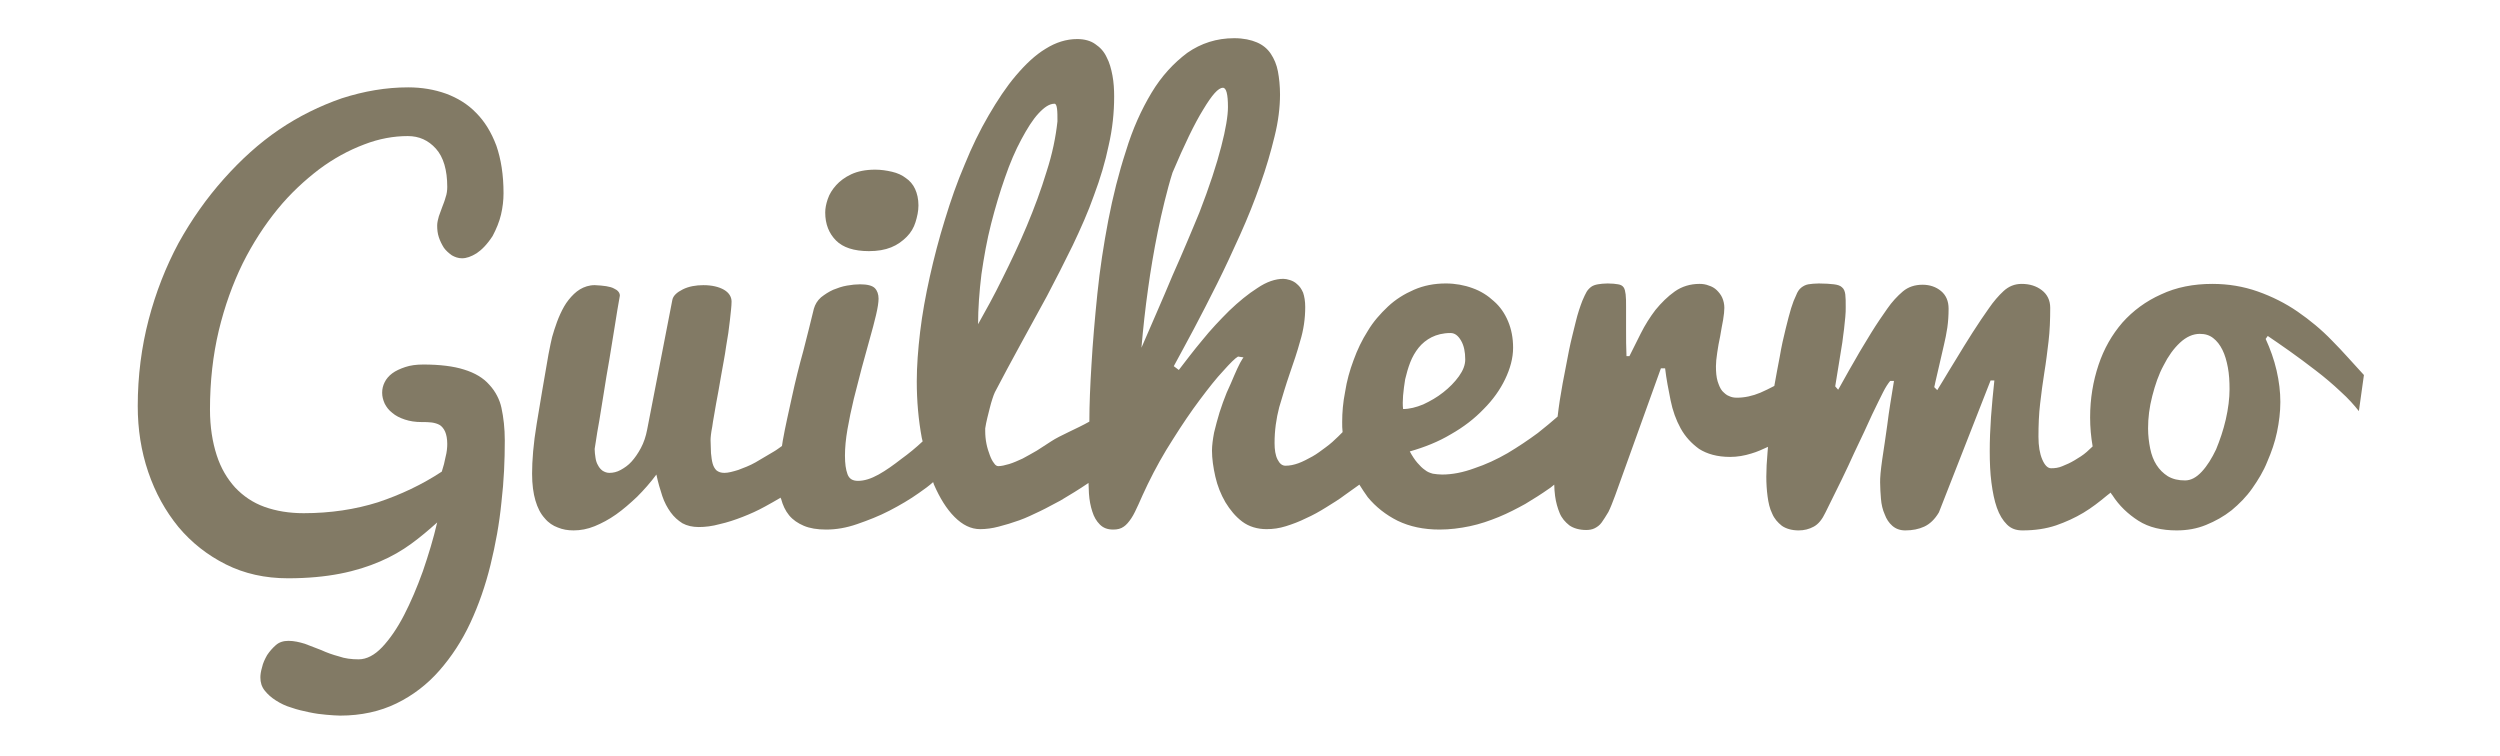
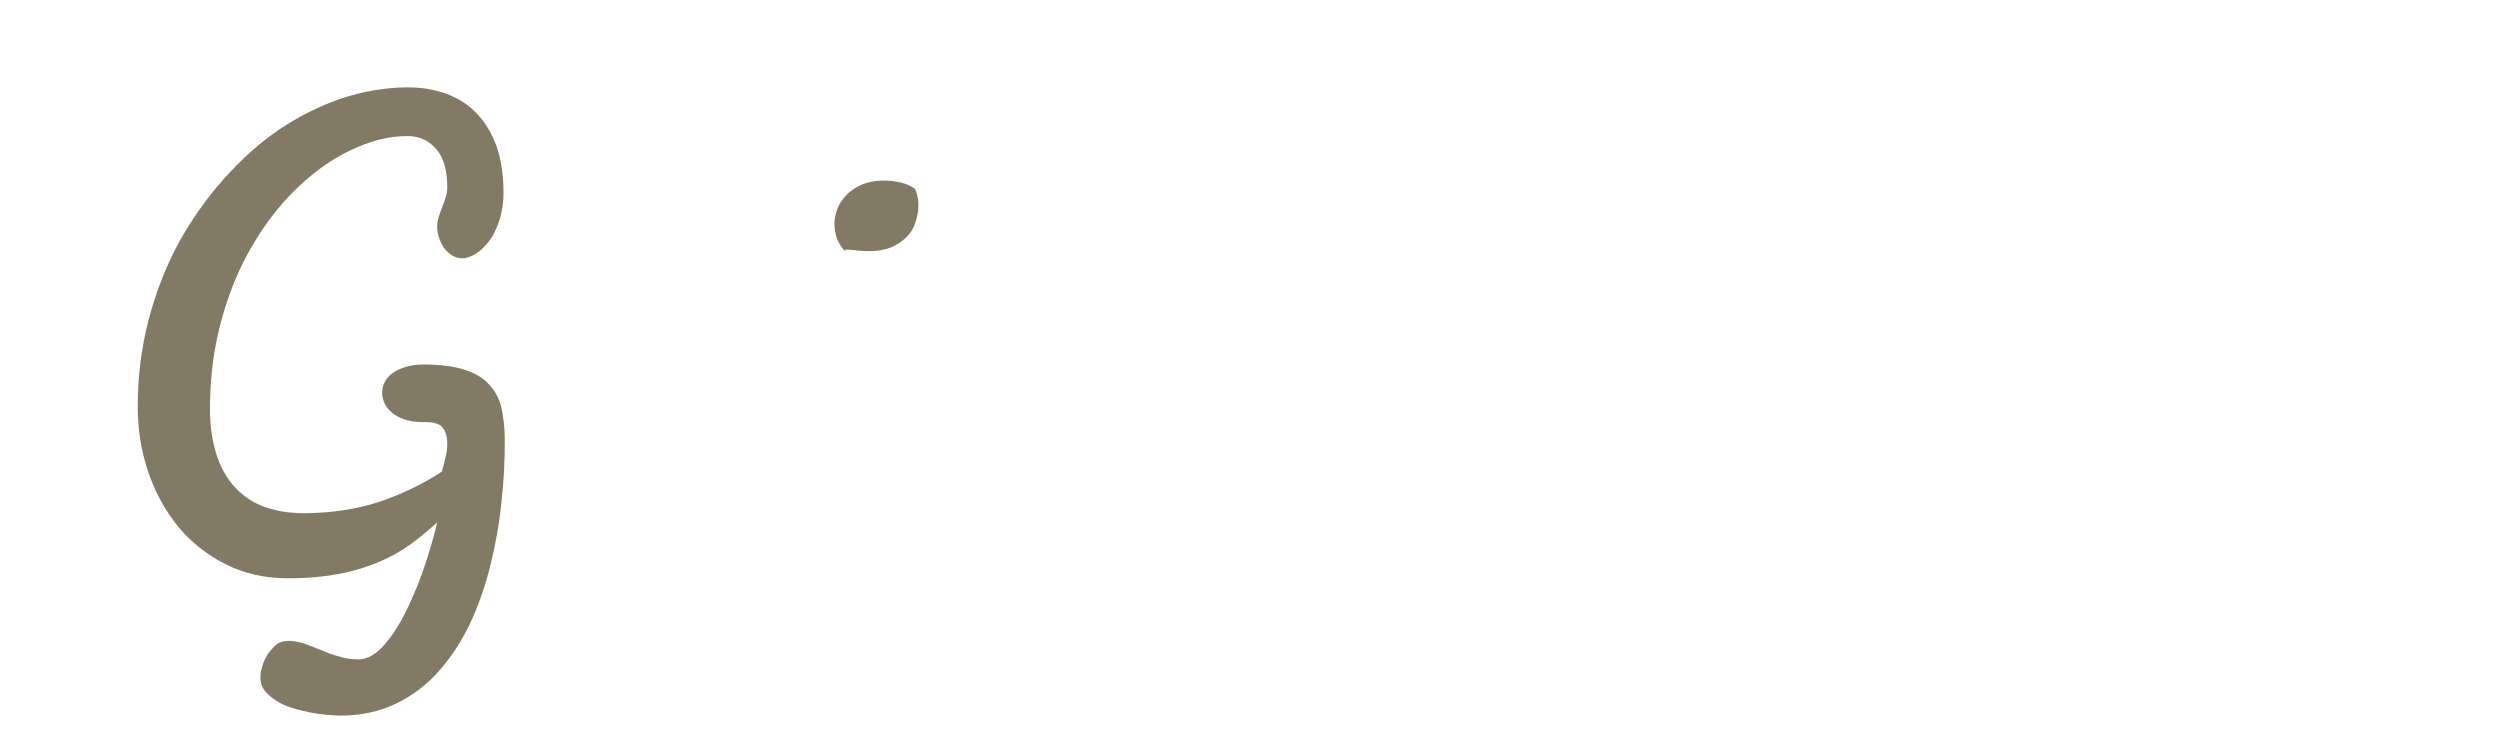
<svg xmlns="http://www.w3.org/2000/svg" version="1.0" id="Layer_1" x="0px" y="0px" width="595.3px" height="180px" viewBox="0 0 595.3 180" style="enable-background:new 0 0 595.3 180;" xml:space="preserve">
  <style type="text/css">
	.st0{fill:#827A65;}
</style>
  <g>
    <path class="st0" d="M116.5,91.6c-1.4-1.6-3.4-2.8-6-3.6c-2.5-0.8-5.8-1.2-9.7-1.2c-1.7,0-3.1,0.2-4.3,0.6   c-1.2,0.4-2.3,0.9-3.1,1.5c-0.8,0.6-1.4,1.3-1.8,2.1c-0.4,0.8-0.6,1.6-0.6,2.5c0,0.9,0.2,1.7,0.6,2.6c0.4,0.8,1,1.6,1.8,2.2   c0.8,0.7,1.8,1.2,3,1.6c1.2,0.4,2.5,0.6,4,0.6c0.9,0,1.6,0,2.4,0.1c0.7,0.1,1.4,0.3,1.9,0.6c0.5,0.3,1,0.9,1.3,1.6   c0.3,0.7,0.5,1.7,0.5,2.9c0,0.9-0.1,2-0.4,3.1c-0.2,1.1-0.5,2.3-0.9,3.5c-4.7,3.1-9.8,5.5-15.2,7.3c-5.4,1.7-11.3,2.6-17.7,2.6   c-3.4,0-6.5-0.5-9.3-1.5c-2.8-1-5.1-2.6-7-4.6c-1.9-2.1-3.4-4.6-4.4-7.7c-1-3.1-1.6-6.7-1.6-10.9c0-6.7,0.7-12.9,2.1-18.8   c1.4-5.8,3.3-11.1,5.7-16c2.4-4.8,5.2-9.1,8.3-12.9c3.1-3.8,6.5-6.9,9.9-9.5c3.5-2.6,7-4.5,10.7-5.9c3.6-1.4,7.1-2,10.4-2   c2.7,0,4.9,1,6.7,3c1.8,2,2.7,5.1,2.7,9.1c0,0.8-0.1,1.7-0.4,2.5c-0.2,0.8-0.5,1.5-0.8,2.3c-0.3,0.7-0.5,1.5-0.8,2.2   c-0.2,0.7-0.4,1.5-0.4,2.2c0,1,0.1,1.9,0.4,2.8c0.3,0.9,0.7,1.7,1.2,2.5c0.5,0.7,1.2,1.3,1.9,1.8c0.7,0.4,1.5,0.7,2.4,0.7   c1.1,0,2.2-0.4,3.5-1.2c1.2-0.8,2.5-2.1,3.8-4.1c0.9-1.7,1.6-3.4,2-5.1c0.4-1.7,0.6-3.4,0.6-5.1c0-4.4-0.6-8.1-1.7-11.3   c-1.2-3.2-2.8-5.8-4.8-7.8c-2-2.1-4.5-3.6-7.2-4.6c-2.8-1-5.8-1.5-9-1.5c-5.3,0-10.5,0.9-15.8,2.6c-5.2,1.8-10.3,4.3-15,7.5   S57.4,38,53.3,42.6c-4.1,4.6-7.7,9.7-10.8,15.3c-3,5.6-5.4,11.7-7.1,18.2c-1.7,6.5-2.6,13.4-2.6,20.6c0,5.5,0.8,10.7,2.5,15.7   c1.7,5,4.1,9.3,7.2,13.1c3.1,3.7,6.9,6.7,11.3,8.9c4.4,2.2,9.3,3.3,14.8,3.3c4.7,0,8.8-0.4,12.4-1.1c3.6-0.7,6.7-1.7,9.5-2.9   c2.8-1.2,5.2-2.6,7.4-4.2c2.2-1.6,4.2-3.3,6.2-5.1c-0.9,3.9-2.1,7.8-3.4,11.6c-1.4,3.9-2.9,7.4-4.5,10.5c-1.6,3.1-3.4,5.7-5.2,7.6   c-1.8,1.9-3.7,2.9-5.6,2.9c-1.7,0-3.3-0.2-4.7-0.7c-1.5-0.4-2.9-0.9-4.2-1.5c-1.3-0.5-2.6-1-3.9-1.5c-1.3-0.4-2.6-0.7-3.9-0.7   c-1.2,0-2.2,0.3-3,1c-0.8,0.7-1.5,1.5-2.1,2.4c-0.5,0.9-1,1.9-1.2,2.9c-0.3,1-0.4,1.8-0.4,2.4c0,1.2,0.3,2.2,1,3.1   c0.7,0.9,1.6,1.7,2.7,2.4c1.1,0.7,2.3,1.3,3.7,1.7c1.4,0.5,2.8,0.8,4.2,1.1c1.4,0.3,2.8,0.5,4.1,0.6c1.3,0.1,2.4,0.2,3.3,0.2   c5,0,9.5-1,13.4-2.9c3.9-1.9,7.3-4.5,10.2-7.8c2.9-3.3,5.4-7.1,7.4-11.4c2-4.3,3.6-8.9,4.8-13.8c1.2-4.9,2.1-9.8,2.6-14.9   c0.6-5.1,0.8-10,0.8-14.7c0-2.9-0.3-5.5-0.8-7.8C119,95.2,118,93.2,116.5,91.6z" />
-     <path class="st0" d="M206.9,59.8c2.1,0,3.8-0.3,5.3-0.9c1.5-0.6,2.7-1.5,3.7-2.5c1-1,1.7-2.2,2.1-3.5c0.4-1.3,0.7-2.6,0.7-4   c0-1.5-0.3-2.8-0.8-3.9c-0.5-1.1-1.3-2-2.2-2.6c-0.9-0.7-2-1.2-3.3-1.5c-1.3-0.3-2.6-0.5-4-0.5c-2.3,0-4.2,0.4-5.7,1.1   c-1.5,0.7-2.7,1.6-3.6,2.6c-0.9,1-1.6,2.1-2,3.3c-0.4,1.2-0.6,2.2-0.6,3.2c0,2.8,0.9,5,2.6,6.7C200.7,58.9,203.3,59.8,206.9,59.8z" />
-     <path class="st0" d="M555.3,81.1c-2.5-2.6-5.3-4.9-8.2-6.9c-2.9-2-6.1-3.6-9.5-4.8c-3.4-1.2-7-1.8-10.8-1.8   c-4.5,0-8.6,0.8-12.2,2.5c-3.6,1.6-6.7,3.9-9.2,6.7c-2.5,2.9-4.4,6.2-5.7,10.1s-2,8-2,12.5c0,2.3,0.2,4.6,0.6,6.9   c-0.5,0.4-0.9,0.9-1.4,1.3c-0.9,0.8-1.9,1.4-2.9,2c-1,0.6-1.9,1-2.9,1.4c-0.9,0.4-1.8,0.5-2.7,0.5c-0.8,0-1.5-0.7-2.1-2.1   c-0.6-1.4-0.9-3.2-0.9-5.4c0-2.8,0.1-5.4,0.4-7.9c0.3-2.5,0.6-5,1-7.4c0.4-2.4,0.7-4.9,1-7.4c0.3-2.5,0.4-5.2,0.4-8   c0-1.8-0.7-3.2-2-4.2c-1.3-1-2.9-1.5-4.8-1.5c-1.7,0-3.1,0.6-4.3,1.7c-1.2,1.1-2.4,2.5-3.5,4.1c-1.2,1.7-2.5,3.6-3.9,5.8   c-1.4,2.2-2.7,4.3-3.9,6.3c-1.2,2-2.3,3.7-3.1,5.1c-0.9,1.4-1.3,2.2-1.4,2.3l-0.7-0.7c0-0.1,0-0.2,0.1-0.5c0-0.2,0.2-0.8,0.4-1.8   c0.3-1.3,0.6-2.6,0.9-3.9c0.3-1.3,0.6-2.6,0.9-3.9c0.3-1.3,0.6-2.7,0.8-4.1c0.2-1.4,0.3-2.9,0.3-4.5c0-1.8-0.6-3.2-1.8-4.2   c-1.2-1-2.7-1.5-4.4-1.5c-1.8,0-3.4,0.5-4.7,1.6c-1.3,1.1-2.6,2.5-3.7,4.1c-1.2,1.7-2.5,3.6-3.8,5.7c-1.3,2.2-2.6,4.2-3.7,6.2   c-1.2,2-2.1,3.7-2.9,5.1c-0.8,1.4-1.2,2.2-1.3,2.3L437,92c0.4-2.6,0.8-5,1.2-7.4c0.2-1,0.3-2.1,0.5-3.1c0.1-1.1,0.3-2.1,0.4-3.1   c0.1-1,0.2-2,0.3-2.9c0.1-0.9,0.1-1.7,0.1-2.4c0-1.3,0-2.2-0.1-3c-0.1-0.7-0.3-1.3-0.8-1.7c-0.4-0.4-1.1-0.6-1.9-0.7   c-0.9-0.1-2.1-0.2-3.6-0.2c-1,0-1.8,0.1-2.5,0.2c-0.6,0.1-1.2,0.4-1.7,0.8c-0.5,0.4-0.9,1-1.2,1.8c-0.4,0.8-0.8,1.8-1.2,3.1   c-0.4,1.3-0.8,2.9-1.3,4.9c-0.5,2-1,4.2-1.4,6.6c-0.4,2.2-0.9,4.6-1.3,7c-1.1,0.6-2.2,1.1-3.3,1.6c-1.9,0.8-3.8,1.2-5.6,1.2   c-0.7,0-1.3-0.1-1.9-0.4c-0.6-0.2-1.1-0.7-1.6-1.2c-0.5-0.6-0.8-1.4-1.1-2.3c-0.3-1-0.4-2.2-0.4-3.6c0-0.8,0.1-1.9,0.3-3.2   c0.2-1.3,0.4-2.6,0.7-3.9c0.2-1.4,0.5-2.7,0.7-3.9c0.2-1.2,0.3-2.2,0.3-2.9c0-0.9-0.2-1.7-0.5-2.4c-0.3-0.7-0.8-1.3-1.3-1.8   c-0.5-0.5-1.2-0.9-1.9-1.1c-0.7-0.3-1.5-0.4-2.2-0.4c-2.2,0-4.2,0.6-5.9,1.8c-1.7,1.2-3.2,2.7-4.6,4.4c-1.3,1.7-2.5,3.6-3.5,5.6   c-1,2-1.9,3.8-2.7,5.4h-0.7c-0.1-2.1-0.1-4.2-0.1-6.3c0-2.1,0-3.9,0-5.4c0-1.3,0-2.2-0.1-3c-0.1-0.7-0.2-1.3-0.5-1.7   c-0.3-0.4-0.7-0.6-1.3-0.7c-0.6-0.1-1.4-0.2-2.5-0.2c-0.9,0-1.7,0.1-2.3,0.2c-0.6,0.1-1.2,0.3-1.6,0.6c-0.4,0.3-0.8,0.7-1.1,1.2   c-0.3,0.5-0.6,1.2-1,2.1c-0.5,1.3-1.1,3-1.6,5.1c-0.5,2.1-1.1,4.3-1.6,6.8c-0.5,2.5-1,5.1-1.5,7.8c-0.5,2.7-0.9,5.3-1.2,7.9   c-1.4,1.2-2.9,2.5-4.7,3.9c-2.3,1.7-4.7,3.3-7.2,4.8c-2.6,1.5-5.2,2.7-7.9,3.6c-2.7,1-5.3,1.5-7.7,1.5c-0.8,0-1.5-0.1-2.2-0.2   c-0.7-0.2-1.3-0.4-1.9-0.9c-0.6-0.4-1.2-1-1.8-1.7c-0.6-0.7-1.2-1.6-1.8-2.7c3.5-1,6.8-2.3,9.8-4.1c3-1.7,5.6-3.7,7.8-6   c2.2-2.2,3.9-4.6,5.1-7.1c1.2-2.5,1.9-5,1.9-7.5c0-2.3-0.4-4.4-1.2-6.3c-0.8-1.9-1.9-3.5-3.4-4.8c-1.4-1.3-3.1-2.4-5.1-3.1   c-1.9-0.7-4.1-1.1-6.3-1.1c-2.8,0-5.3,0.5-7.6,1.5c-2.3,1-4.4,2.3-6.2,4c-1.8,1.7-3.5,3.6-4.8,5.8c-1.4,2.2-2.5,4.5-3.4,7   c-0.9,2.4-1.6,4.9-2,7.5c-0.5,2.5-0.7,4.9-0.7,7.2c0,0.8,0,1.6,0.1,2.4c-0.3,0.3-0.7,0.7-1,1c-0.9,0.9-1.9,1.8-3,2.6   c-1.1,0.8-2.1,1.6-3.2,2.2c-1.1,0.6-2.2,1.2-3.3,1.6c-1.1,0.4-2.1,0.6-3.1,0.6c-0.8,0-1.4-0.5-1.9-1.5c-0.5-1-0.7-2.3-0.7-3.9   c0-3,0.4-5.8,1.1-8.5c0.8-2.7,1.6-5.4,2.5-8c0.9-2.6,1.8-5.2,2.5-7.8c0.8-2.6,1.2-5.3,1.2-8.1c0-1.4-0.2-2.5-0.5-3.4   c-0.4-0.9-0.8-1.5-1.4-2c-0.5-0.5-1.1-0.8-1.7-1c-0.6-0.2-1.2-0.3-1.6-0.3c-1.9,0-4,0.7-6.2,2.2c-2.2,1.4-4.4,3.2-6.7,5.4   c-2.2,2.2-4.4,4.5-6.4,7c-2.1,2.5-3.9,4.9-5.6,7.1l-1.2-0.9c1.4-2.6,3-5.5,4.8-8.9c1.8-3.4,3.6-6.9,5.5-10.7   c1.9-3.8,3.7-7.7,5.5-11.7c1.8-4,3.4-8,4.8-12c1.4-3.9,2.5-7.7,3.4-11.4c0.9-3.6,1.3-7,1.3-10c0-2-0.2-3.9-0.5-5.5   c-0.3-1.6-0.9-3-1.7-4.2c-0.8-1.2-1.9-2.1-3.3-2.7c-1.4-0.6-3.2-1-5.4-1c-4.2,0-7.9,1.2-11.2,3.5c-3.2,2.4-6.1,5.5-8.5,9.5   c-2.4,4-4.5,8.6-6.1,13.9c-1.7,5.2-3.1,10.8-4.2,16.5c-1.1,5.8-2,11.6-2.6,17.5c-0.6,5.9-1.1,11.6-1.4,16.9   c-0.3,4.9-0.5,9.4-0.5,13.5c-3,1.7-7,3.3-9.1,4.7c-1.1,0.7-2.2,1.4-3.4,2.2c-1.2,0.7-2.3,1.3-3.4,1.9c-1.1,0.5-2.2,1-3.2,1.3   c-1,0.3-1.9,0.5-2.6,0.5c-0.3,0-0.7-0.2-1-0.7c-0.4-0.5-0.7-1.1-1-1.9c-0.3-0.8-0.6-1.7-0.8-2.7c-0.2-1-0.3-2-0.3-3.1V102   c0.1-0.8,0.3-1.6,0.5-2.5c0.2-0.8,0.4-1.6,0.6-2.4c0.2-0.8,0.4-1.5,0.6-2.1c0.2-0.6,0.4-1.2,0.6-1.6c1.9-3.6,3.9-7.4,6-11.2   c2.1-3.8,4.2-7.7,6.4-11.7c2.1-4,4.1-7.9,6.1-12c1.9-4,3.7-8,5.1-12c1.5-4,2.7-8,3.5-11.9c0.9-3.9,1.3-7.8,1.3-11.6   c0-1.7-0.1-3.4-0.4-5c-0.3-1.6-0.7-3.1-1.4-4.4c-0.6-1.3-1.5-2.3-2.7-3.1c-1.1-0.8-2.6-1.2-4.3-1.2c-2.6,0-5.1,0.8-7.5,2.3   c-2.5,1.5-4.8,3.7-7.1,6.4c-2.3,2.7-4.4,5.9-6.5,9.5c-2.1,3.6-4,7.5-5.7,11.7c-1.8,4.2-3.3,8.5-4.7,13.1c-1.4,4.5-2.6,9.1-3.6,13.6   c-1,4.5-1.8,8.9-2.3,13.1c-0.5,4.2-0.8,8.2-0.8,11.8c0,4.7,0.4,9.2,1.2,13.5c0.1,0.3,0.1,0.5,0.2,0.8c-1.6,1.5-3.3,2.9-5.1,4.2   c-1.8,1.4-3.6,2.7-5.4,3.7c-1.8,1-3.4,1.5-4.9,1.5c-1.3,0-2.1-0.5-2.5-1.6c-0.4-1.1-0.6-2.5-0.6-4.4c0-1.9,0.2-4,0.6-6.3   c0.4-2.3,0.9-4.7,1.5-7.2c0.6-2.5,1.3-4.9,1.9-7.4c0.7-2.5,1.3-4.7,1.9-6.9c0.6-2.1,1.1-4,1.5-5.7c0.4-1.7,0.6-3,0.6-3.9   c0-1-0.3-1.9-0.9-2.5c-0.6-0.6-1.8-0.9-3.5-0.9c-0.9,0-2,0.1-3.1,0.3c-1.2,0.2-2.3,0.6-3.3,1c-1.1,0.5-2,1.1-2.9,1.8   c-0.9,0.8-1.4,1.7-1.7,2.7c-0.7,3-1.6,6.4-2.5,10c-1,3.6-1.9,7.2-2.7,10.9s-1.6,7.1-2.2,10.5c-0.1,0.4-0.1,0.9-0.2,1.3   c-0.6,0.4-1.2,0.9-1.9,1.3c-1.5,0.9-3,1.8-4.4,2.6c-1.4,0.8-2.8,1.3-4.1,1.8c-1.3,0.4-2.4,0.7-3.3,0.7c-0.8,0-1.4-0.2-1.9-0.6   c-0.4-0.4-0.7-0.9-0.9-1.6c-0.2-0.7-0.3-1.5-0.4-2.5c0-1-0.1-2-0.1-3.1c0-0.6,0.1-1.7,0.4-3.2c0.2-1.6,0.6-3.4,0.9-5.4   c0.4-2.1,0.8-4.3,1.2-6.7c0.4-2.4,0.9-4.7,1.2-7c0.4-2.2,0.7-4.3,0.9-6.2c0.2-1.9,0.4-3.4,0.4-4.5c0-1.1-0.6-2.1-1.8-2.8   c-1.2-0.7-2.9-1.1-4.9-1.1c-1.8,0-3.5,0.3-4.9,1c-1.4,0.7-2.3,1.5-2.5,2.5l-6,30.9c-0.3,1.6-0.8,3.1-1.5,4.4   c-0.7,1.3-1.4,2.3-2.2,3.2c-0.8,0.9-1.7,1.5-2.6,2c-0.9,0.5-1.8,0.7-2.7,0.7c-0.6,0-1.1-0.2-1.6-0.5c-0.4-0.3-0.8-0.7-1.1-1.3   c-0.3-0.5-0.5-1.1-0.6-1.8c-0.1-0.7-0.2-1.4-0.2-2.1c0,0,0.1-0.7,0.3-1.9c0.2-1.2,0.4-2.8,0.8-4.8c0.3-2,0.7-4.2,1.1-6.8   c0.4-2.5,0.8-5.1,1.3-7.8c0.4-2.7,0.9-5.3,1.3-8c0.4-2.6,0.8-5,1.2-7.2c0-0.7-0.5-1.3-1.4-1.7c-0.9-0.5-2.5-0.7-4.6-0.8   c-1.3,0-2.5,0.4-3.5,1c-1,0.6-1.9,1.5-2.7,2.5c-0.8,1-1.4,2.1-2,3.4c-0.6,1.3-1,2.5-1.4,3.7c-0.4,1.2-0.7,2.3-0.9,3.4   c-0.2,1-0.4,1.9-0.5,2.5c-1.1,6.2-2,11.7-2.8,16.5c-0.8,4.8-1.1,8.8-1.1,11.9c0,2.6,0.3,4.7,0.8,6.4c0.5,1.7,1.2,3.1,2.2,4.2   c0.9,1.1,2,1.8,3.1,2.2c1.2,0.5,2.4,0.7,3.8,0.7c1.6,0,3.3-0.3,5-1c1.7-0.7,3.4-1.6,5.1-2.8c1.7-1.2,3.3-2.6,5-4.2   c1.6-1.6,3.2-3.4,4.6-5.3c0.4,1.9,0.9,3.6,1.4,5.1c0.5,1.5,1.2,2.8,2,3.9c0.8,1.1,1.7,1.9,2.8,2.6c1.1,0.6,2.4,0.9,3.9,0.9   c1.5,0,3.2-0.2,5-0.7c1.8-0.4,3.6-1,5.4-1.7c1.8-0.7,3.6-1.5,5.4-2.5c1.3-0.7,2.5-1.4,3.7-2.1c0,0.1,0,0.2,0.1,0.3   c0.4,1.5,1,2.8,1.9,3.9c0.9,1.1,2.1,1.9,3.5,2.5c1.4,0.6,3.2,0.9,5.3,0.9c2.4,0,4.8-0.4,7.4-1.3c2.6-0.9,5.2-1.9,7.7-3.2   c2.5-1.3,4.9-2.7,7-4.2c1.3-0.9,2.4-1.7,3.4-2.6c0.1,0.2,0.1,0.4,0.2,0.6c1.4,3.2,3,5.8,4.9,7.7c1.9,1.9,3.9,2.9,6.1,2.9   c1.4,0,2.9-0.2,4.4-0.6c1.6-0.4,3.2-0.9,4.9-1.5c1.7-0.6,3.3-1.4,5-2.2s3.2-1.7,4.8-2.5c2.2-1.3,4.5-2.7,6.7-4.2   c0,0.8,0.1,1.7,0.1,2.5c0.1,1.6,0.4,3.1,0.8,4.3c0.4,1.3,1,2.3,1.8,3.1c0.8,0.8,1.8,1.2,3.2,1.2c1,0,1.8-0.2,2.5-0.7   c0.6-0.4,1.2-1.1,1.8-2c0.6-0.9,1.1-2,1.7-3.3c0.6-1.4,1.3-2.9,2.2-4.8c1.8-3.7,3.8-7.3,6-10.7c2.2-3.5,4.3-6.6,6.4-9.4   c2.1-2.8,3.9-5.1,5.6-6.9c1.6-1.8,2.8-3,3.5-3.4l1.3,0.2c-0.1,0.1-0.4,0.6-0.8,1.3c-0.4,0.8-0.9,1.8-1.4,3   c-0.5,1.2-1.1,2.6-1.8,4.1c-0.6,1.5-1.2,3.1-1.7,4.7c-0.5,1.6-0.9,3.2-1.3,4.8c-0.3,1.6-0.5,3.1-0.5,4.3c0,1.9,0.3,4,0.8,6.2   c0.5,2.2,1.3,4.2,2.4,6.1c1.1,1.8,2.4,3.4,4,4.6c1.6,1.2,3.6,1.8,5.8,1.8c1.5,0,3-0.2,4.6-0.7c1.6-0.5,3.2-1.1,4.8-1.9   c1.6-0.7,3.2-1.6,4.8-2.6c1.6-1,3.1-1.9,4.4-2.9c1.3-0.9,2.4-1.7,3.5-2.5c0.6,1,1.3,2,2,3c1.9,2.3,4.3,4.2,7.1,5.6   c2.9,1.4,6.2,2.1,10,2.1c2.4,0,4.8-0.3,7.2-0.8c2.4-0.5,4.7-1.3,6.9-2.2c2.2-0.9,4.3-2,6.3-3.1c2-1.2,3.9-2.4,5.6-3.6   c0.5-0.3,0.9-0.7,1.3-1c0,0.9,0.1,1.8,0.2,2.7c0.2,1.5,0.6,2.9,1.1,4.1c0.5,1.2,1.3,2.1,2.3,2.9c1,0.7,2.4,1.1,4,1.1   c0.7,0,1.4-0.1,2-0.4c0.6-0.3,1.2-0.7,1.7-1.4c0.5-0.7,1-1.5,1.6-2.5c0.5-1,1-2.3,1.6-3.9l10.9-30.3h1c0.3,2.6,0.8,5.1,1.3,7.6   c0.5,2.5,1.3,4.7,2.4,6.7c1.1,2,2.6,3.6,4.4,4.9c1.9,1.2,4.3,1.9,7.4,1.9c1.7,0,3.4-0.3,5-0.8c1.4-0.4,2.7-1,4-1.6   c0,0.4-0.1,0.8-0.1,1.2c-0.2,2.3-0.3,4.2-0.3,5.9c0,1.6,0.1,3.2,0.3,4.7c0.2,1.5,0.5,2.9,1.1,4.1c0.5,1.2,1.3,2.1,2.3,2.9   c1,0.7,2.4,1.1,4,1.1c1.3,0,2.5-0.3,3.6-0.9c1.1-0.6,2-1.7,2.8-3.4c2.8-5.6,5.1-10.3,6.8-14.1c1.8-3.7,3.2-6.8,4.3-9.2   c1.1-2.3,2-4.1,2.6-5.3c0.6-1.2,1.2-2.1,1.7-2.7h0.9c-0.6,3.7-1.2,7.2-1.6,10.5c-0.2,1.4-0.4,2.8-0.6,4.2c-0.2,1.4-0.4,2.7-0.6,4   c-0.2,1.3-0.3,2.4-0.4,3.3c-0.1,1-0.1,1.7-0.1,2.2c0,1.3,0.1,2.6,0.2,3.9c0.1,1.3,0.4,2.6,0.9,3.7c0.4,1.1,1,2,1.8,2.7   c0.8,0.7,1.8,1.1,3.1,1.1c1.7,0,3.2-0.3,4.5-0.9c1.3-0.6,2.5-1.7,3.5-3.4l12.3-31.4h0.9c-0.3,2.9-0.6,5.8-0.8,8.7   c-0.2,2.9-0.3,5.6-0.3,8.1c0,2.7,0.1,5.2,0.4,7.5c0.3,2.3,0.7,4.3,1.3,6c0.6,1.7,1.4,3,2.4,4c1,1,2.2,1.4,3.7,1.4   c3,0,5.6-0.4,8-1.2c2.3-0.8,4.5-1.8,6.5-3c2-1.2,3.8-2.6,5.6-4.1c0.3-0.2,0.6-0.5,0.9-0.7c0.1,0.2,0.2,0.4,0.4,0.6   c1.6,2.5,3.7,4.5,6.2,6.1c2.5,1.6,5.6,2.3,9.1,2.3c2.5,0,4.8-0.4,7-1.3c2.2-0.9,4.2-2,6.1-3.5c1.8-1.5,3.5-3.2,4.9-5.2   c1.4-2,2.7-4.1,3.6-6.4c1-2.3,1.8-4.6,2.3-7c0.5-2.4,0.8-4.8,0.8-7.2c0-2.4-0.3-4.9-0.9-7.5c-0.6-2.6-1.5-5.1-2.6-7.5l0.5-0.7   c1.5,1,3.2,2.2,5.2,3.6c2,1.4,4.1,3,6.2,4.6c2.1,1.6,4.1,3.3,5.9,5c1.9,1.7,3.3,3.3,4.4,4.7l1.2-8.6   C560.2,86.4,557.9,83.7,555.3,81.1z M233.7,65.3c0.6-4.1,1.3-8.1,2.3-12c1-3.9,2.1-7.6,3.3-11c1.2-3.5,2.5-6.5,3.9-9.1   c1.4-2.6,2.7-4.7,4.1-6.2c1.4-1.5,2.6-2.3,3.8-2.3c0.3,0,0.5,0.4,0.6,1.2s0.1,1.8,0.1,3c-0.4,3.7-1.2,7.7-2.6,12   c-1.3,4.3-2.9,8.6-4.7,12.9c-1.8,4.3-3.8,8.5-5.8,12.5c-2,4.1-4,7.7-5.8,10.9C232.9,73.5,233.2,69.4,233.7,65.3z M275.4,74.5   c-1.3,3-2.5,5.8-3.6,8.3c0.4-4.6,0.9-9.3,1.6-14.2c0.3-2.1,0.6-4.2,1-6.5c0.4-2.3,0.8-4.6,1.3-7c0.5-2.4,1-4.7,1.6-7.1   c0.6-2.4,1.2-4.7,1.9-6.9c2.8-6.6,5.2-11.6,7.3-15c2.1-3.5,3.6-5.2,4.7-5.2c0.8,0,1.2,1.5,1.2,4.6c0,2-0.5,5.2-1.6,9.4   c-1.1,4.3-2.8,9.5-5.2,15.7c-0.7,1.8-1.7,4-2.8,6.7c-1.1,2.6-2.3,5.4-3.6,8.3C278,68.5,276.7,71.5,275.4,74.5z M334.1,94.2   c0.1-1.3,0.3-2.6,0.5-3.9c0.3-1.3,0.7-2.7,1.2-4c0.5-1.3,1.2-2.5,2-3.5c0.8-1,1.9-1.9,3.1-2.5s2.7-1,4.5-1c1,0,1.8,0.6,2.5,1.8   c0.7,1.2,1,2.7,1,4.5c0,1.3-0.5,2.6-1.5,4c-1,1.4-2.3,2.7-3.7,3.8c-1.5,1.2-3.1,2.1-4.8,2.9c-1.7,0.7-3.3,1.1-4.8,1.1   C334,96.5,334,95.4,334.1,94.2z M530,99.9c-0.6,2.6-1.4,4.9-2.3,7.1c-1,2.1-2.1,3.9-3.4,5.3c-1.3,1.4-2.6,2.1-4,2.1   c-1.6,0-2.9-0.3-4.1-1c-1.1-0.7-2-1.6-2.7-2.7c-0.7-1.1-1.2-2.4-1.5-3.9c-0.3-1.5-0.5-3.1-0.5-4.8c0-2.5,0.3-5,1-7.7   c0.7-2.7,1.5-5.1,2.7-7.3c1.1-2.2,2.4-4,3.9-5.4c1.5-1.4,3.1-2.1,4.7-2.1c1.3,0,2.3,0.3,3.2,1c0.9,0.7,1.6,1.6,2.2,2.8   c0.6,1.2,1,2.6,1.3,4.2c0.3,1.6,0.4,3.3,0.4,5.2C530.9,94.8,530.6,97.3,530,99.9z" />
+     <path class="st0" d="M206.9,59.8c2.1,0,3.8-0.3,5.3-0.9c1.5-0.6,2.7-1.5,3.7-2.5c1-1,1.7-2.2,2.1-3.5c0.4-1.3,0.7-2.6,0.7-4   c0-1.5-0.3-2.8-0.8-3.9c-0.9-0.7-2-1.2-3.3-1.5c-1.3-0.3-2.6-0.5-4-0.5c-2.3,0-4.2,0.4-5.7,1.1   c-1.5,0.7-2.7,1.6-3.6,2.6c-0.9,1-1.6,2.1-2,3.3c-0.4,1.2-0.6,2.2-0.6,3.2c0,2.8,0.9,5,2.6,6.7C200.7,58.9,203.3,59.8,206.9,59.8z" />
  </g>
</svg>